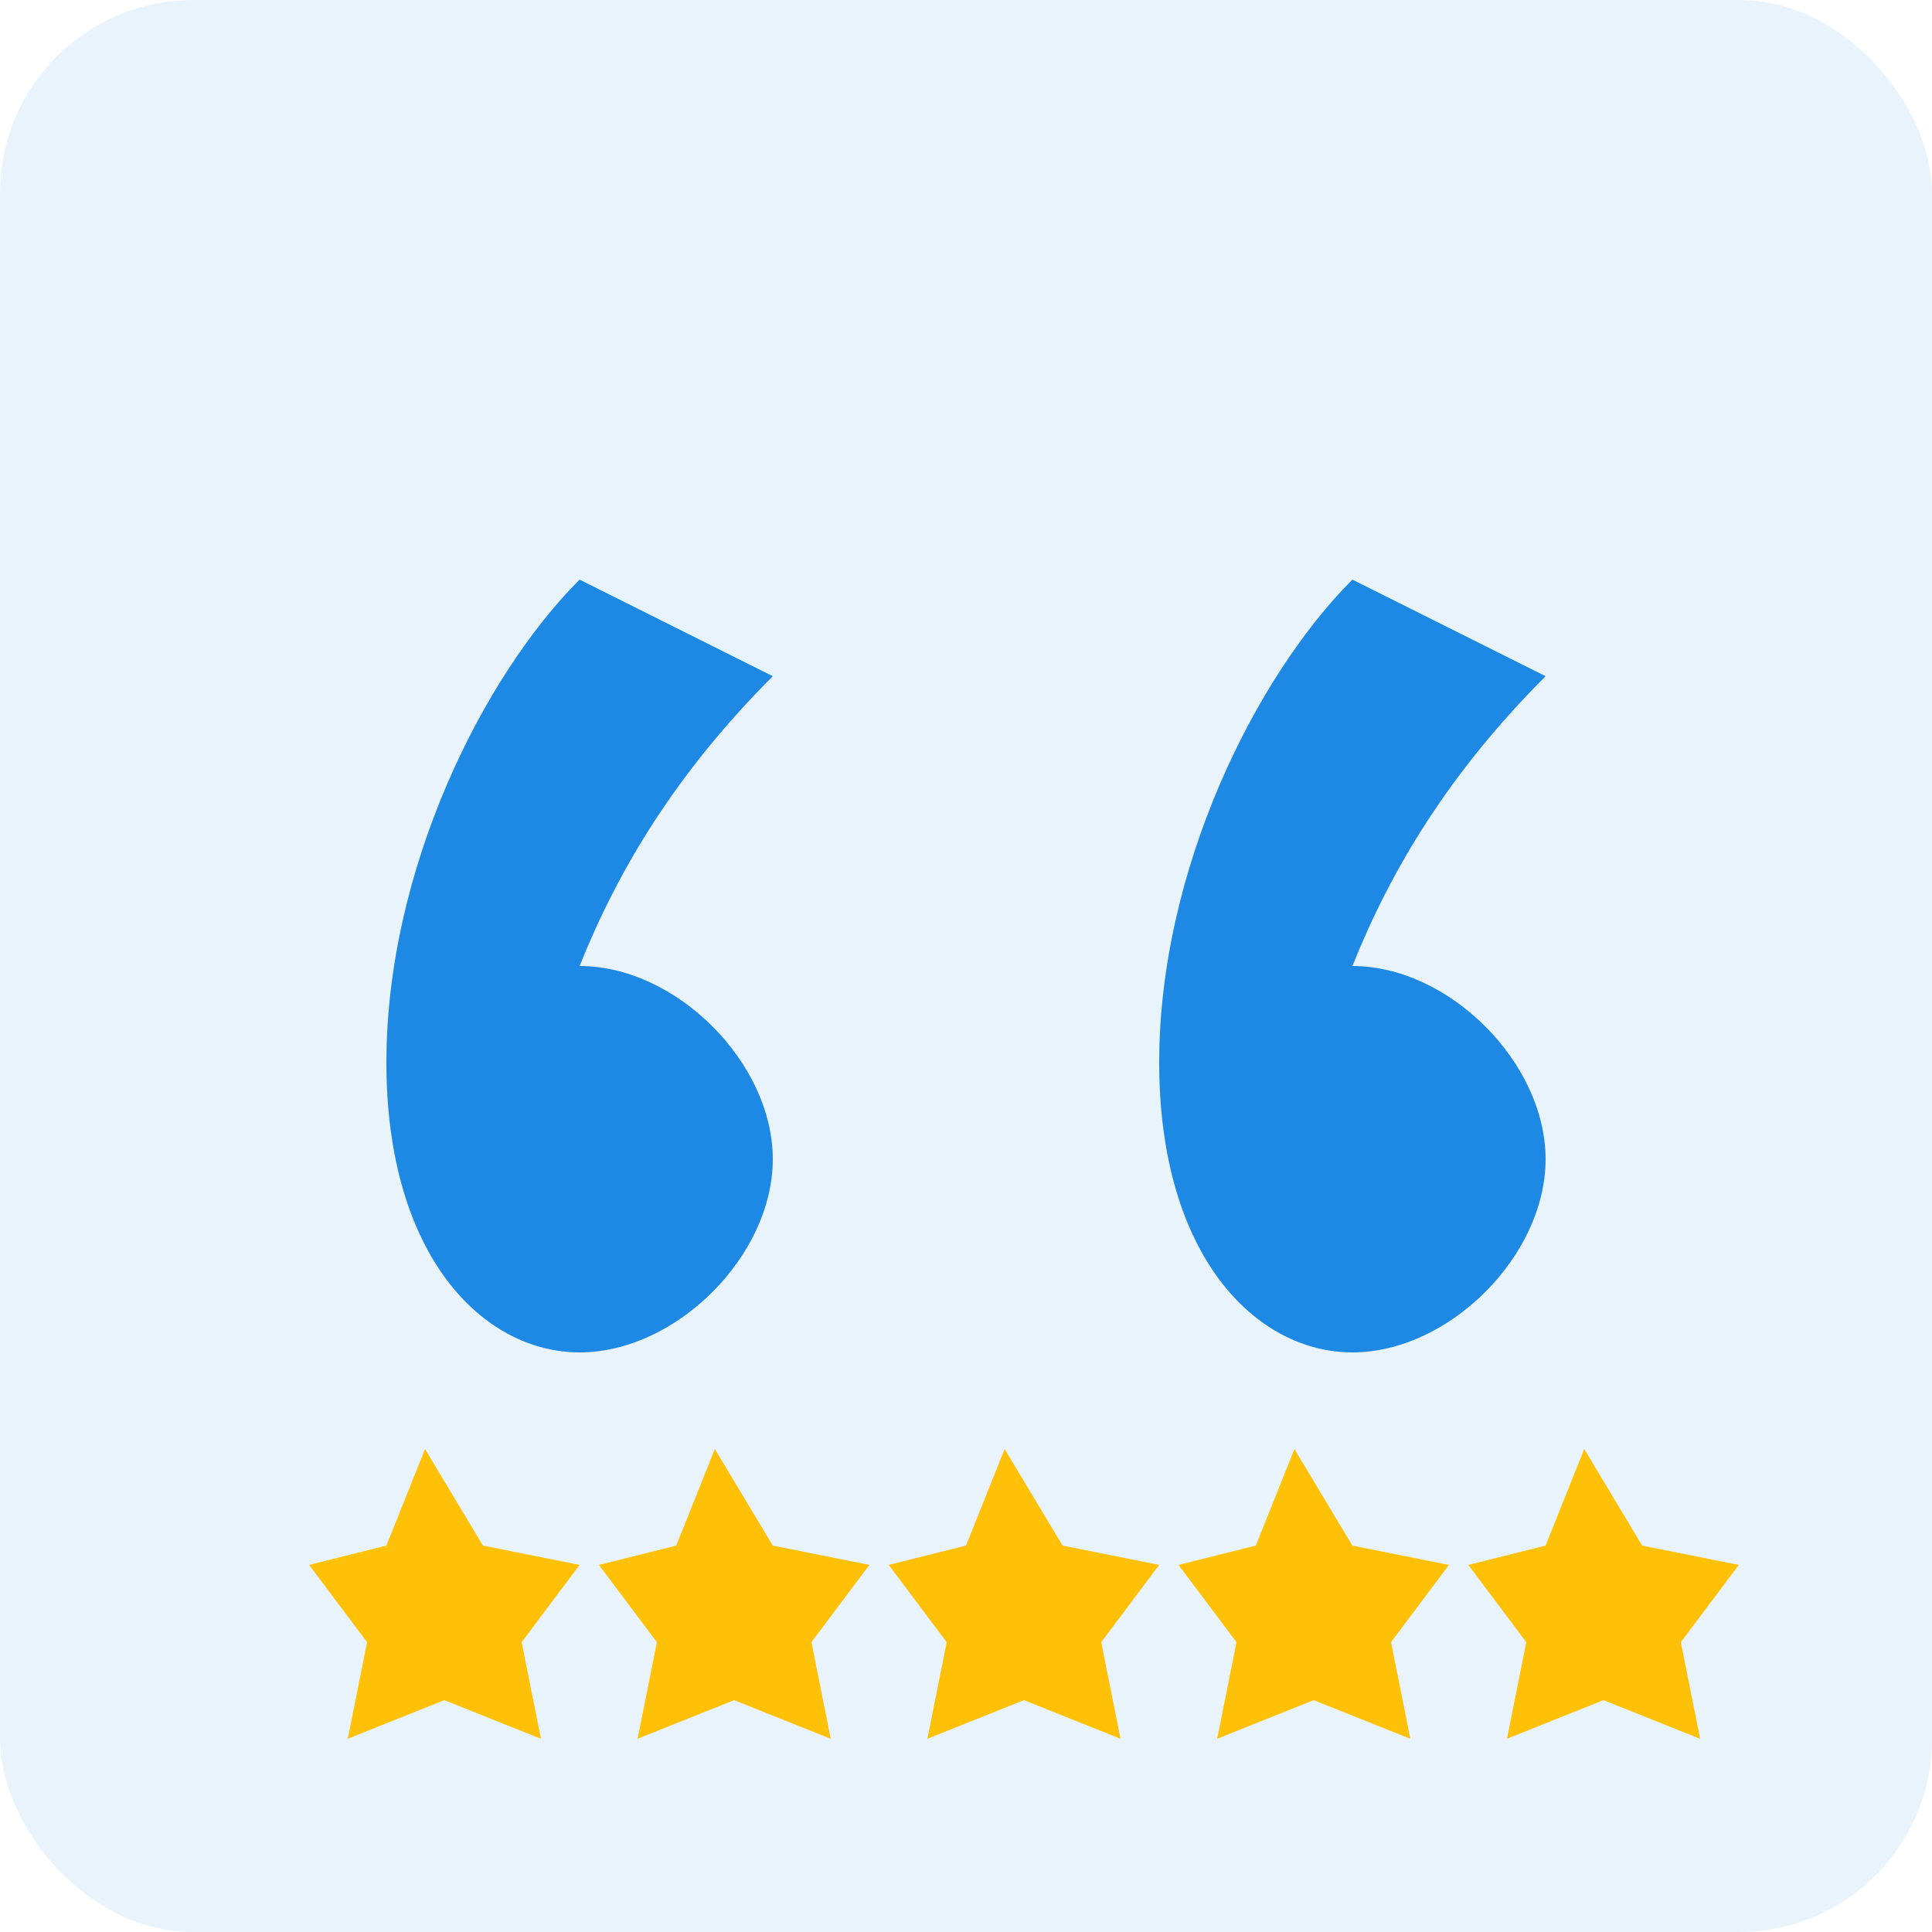
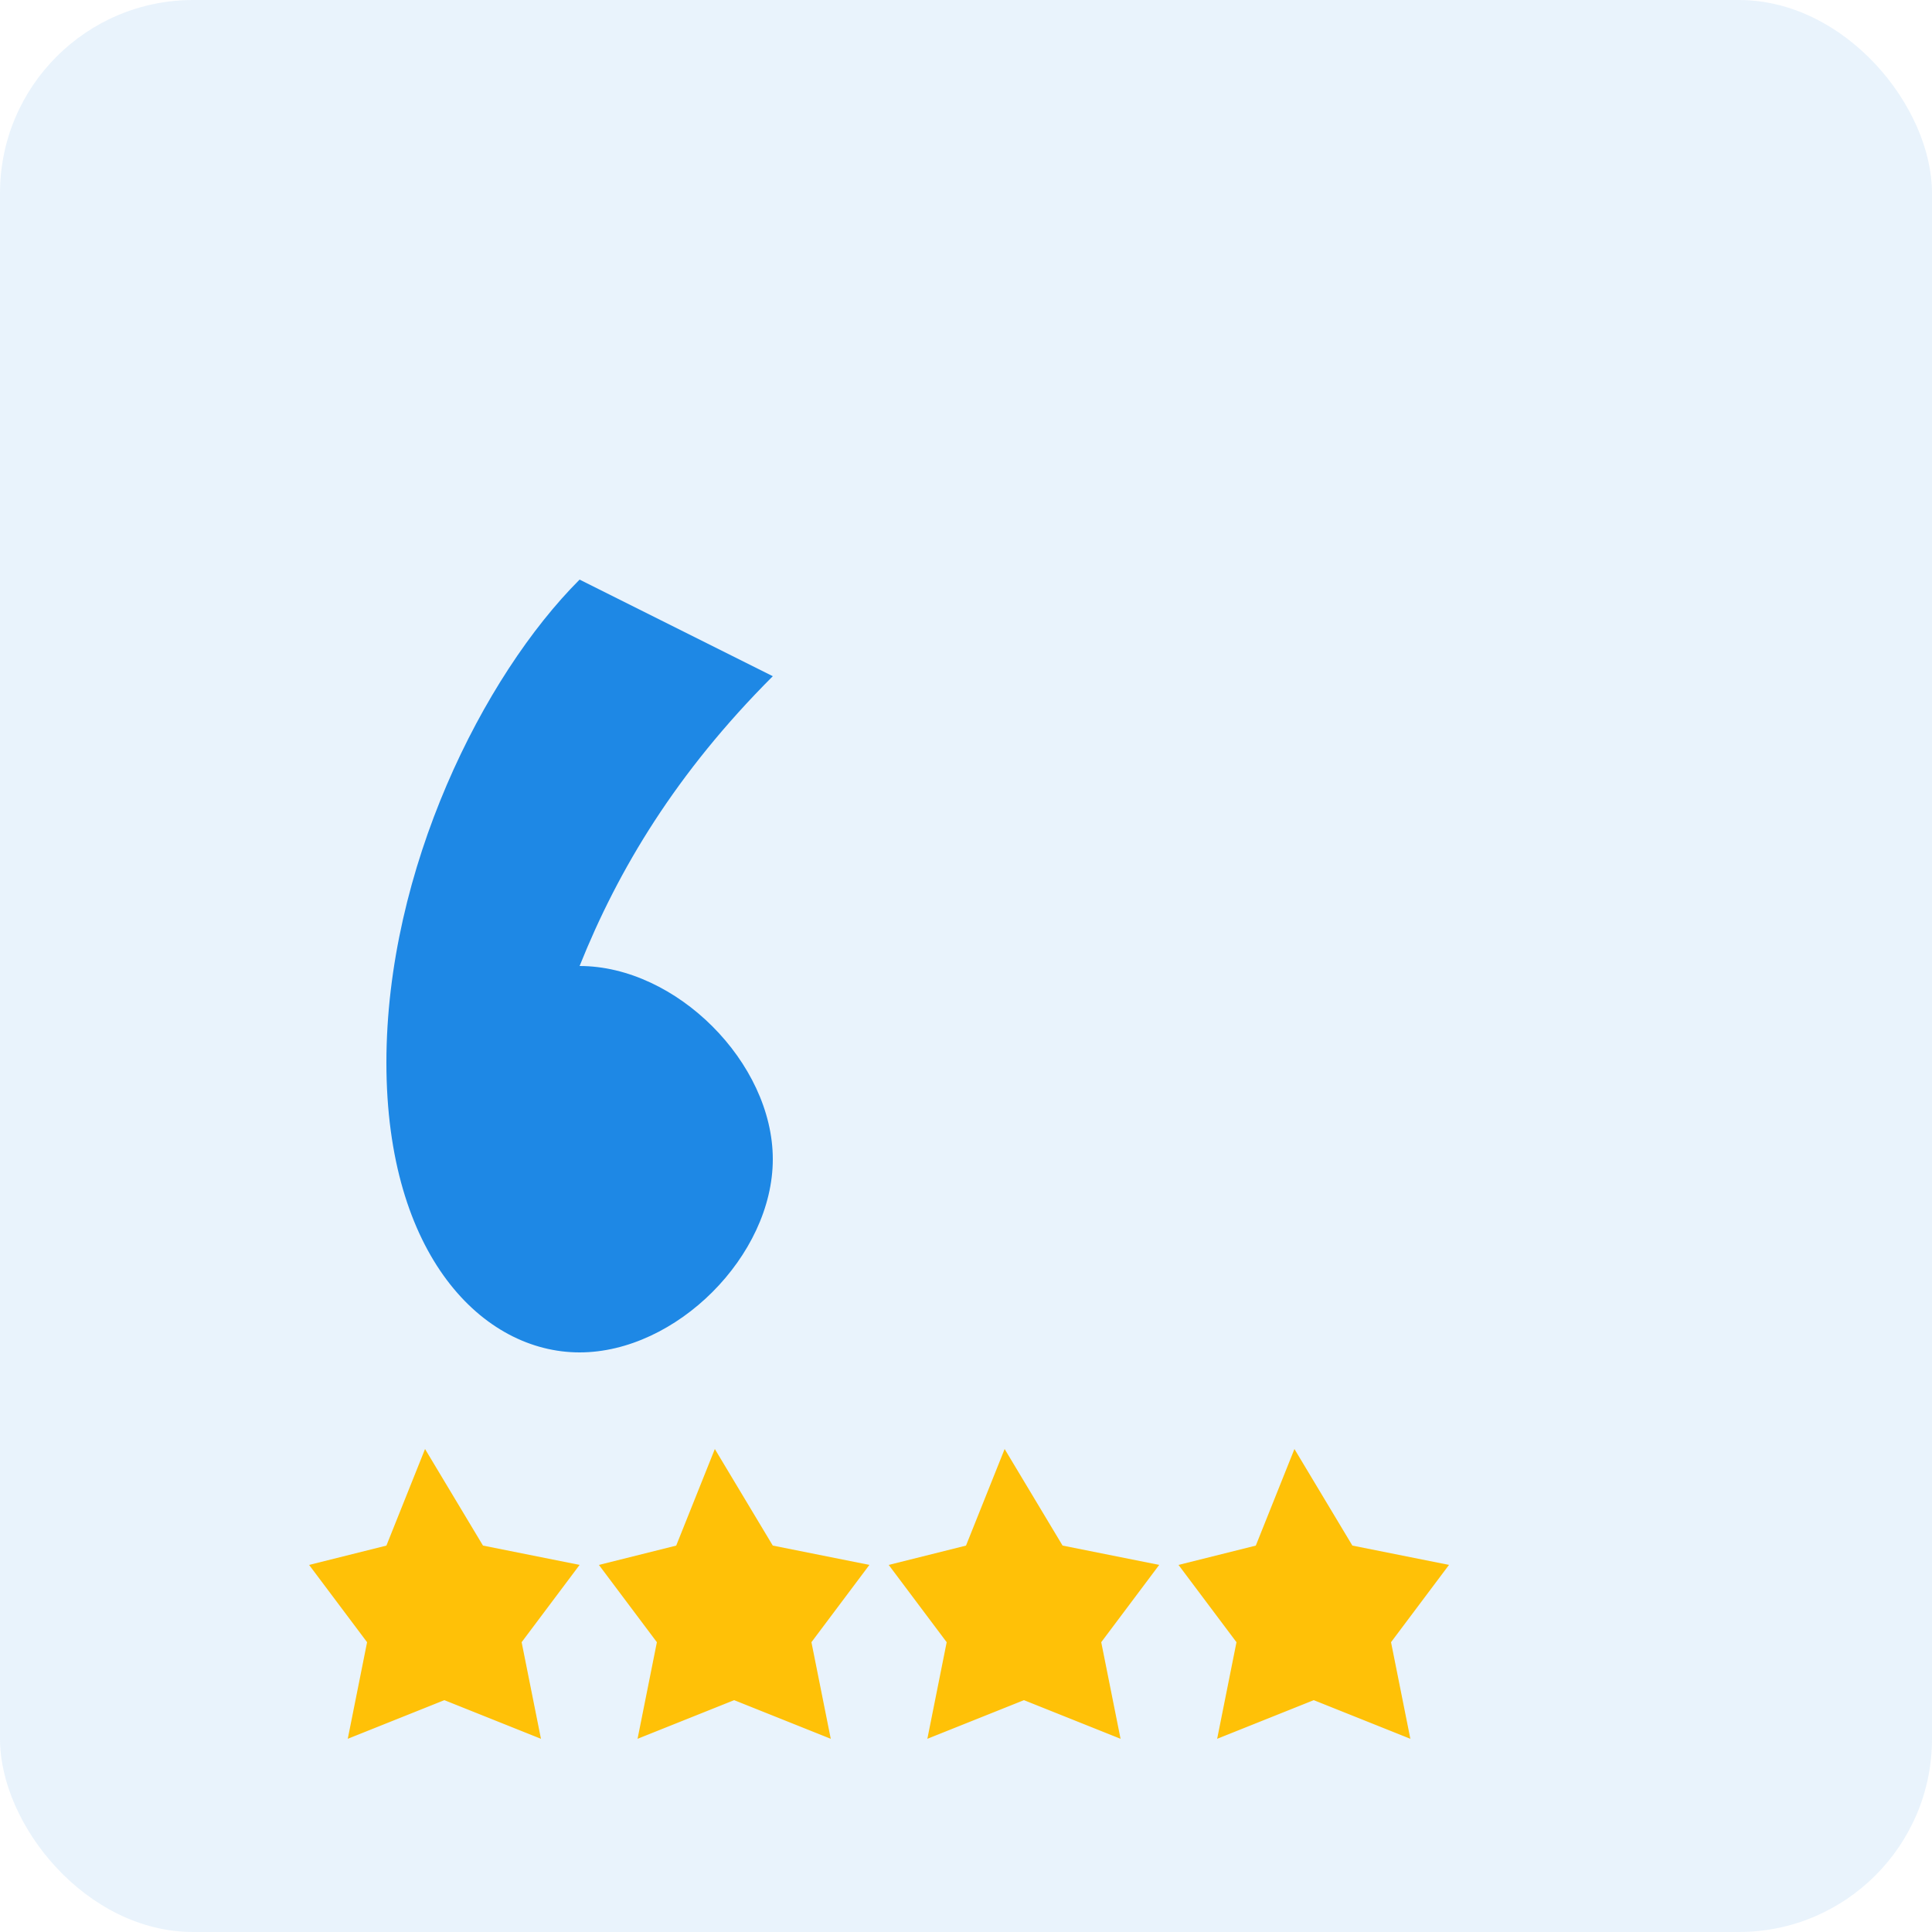
<svg xmlns="http://www.w3.org/2000/svg" width="100" height="100" viewBox="0 0 100 100" fill="none">
  <rect width="100" height="100" rx="10" fill="#1E88E5" opacity="0.1" />
  <path d="M30 30C25 35 20 45 20 55C20 65 25 70 30 70C35 70 40 65 40 60C40 55 35 50 30 50C32 45 35 40 40 35L30 30Z" fill="#1E88E5" />
-   <path d="M70 30C65 35 60 45 60 55C60 65 65 70 70 70C75 70 80 65 80 60C80 55 75 50 70 50C72 45 75 40 80 35L70 30Z" fill="#1E88E5" />
  <g transform="translate(50, 80)">
    <path d="M-30 0L-28 -5L-25 0L-20 1L-23 5L-22 10L-27 8L-32 10L-31 5L-34 1L-30 0Z" fill="#FFC107" />
    <path d="M-15 0L-13 -5L-10 0L-5 1L-8 5L-7 10L-12 8L-17 10L-16 5L-19 1L-15 0Z" fill="#FFC107" />
    <path d="M0 0L2 -5L5 0L10 1L7 5L8 10L3 8L-2 10L-1 5L-4 1L0 0Z" fill="#FFC107" />
    <path d="M15 0L17 -5L20 0L25 1L22 5L23 10L18 8L13 10L14 5L11 1L15 0Z" fill="#FFC107" />
-     <path d="M30 0L32 -5L35 0L40 1L37 5L38 10L33 8L28 10L29 5L26 1L30 0Z" fill="#FFC107" />
  </g>
</svg>